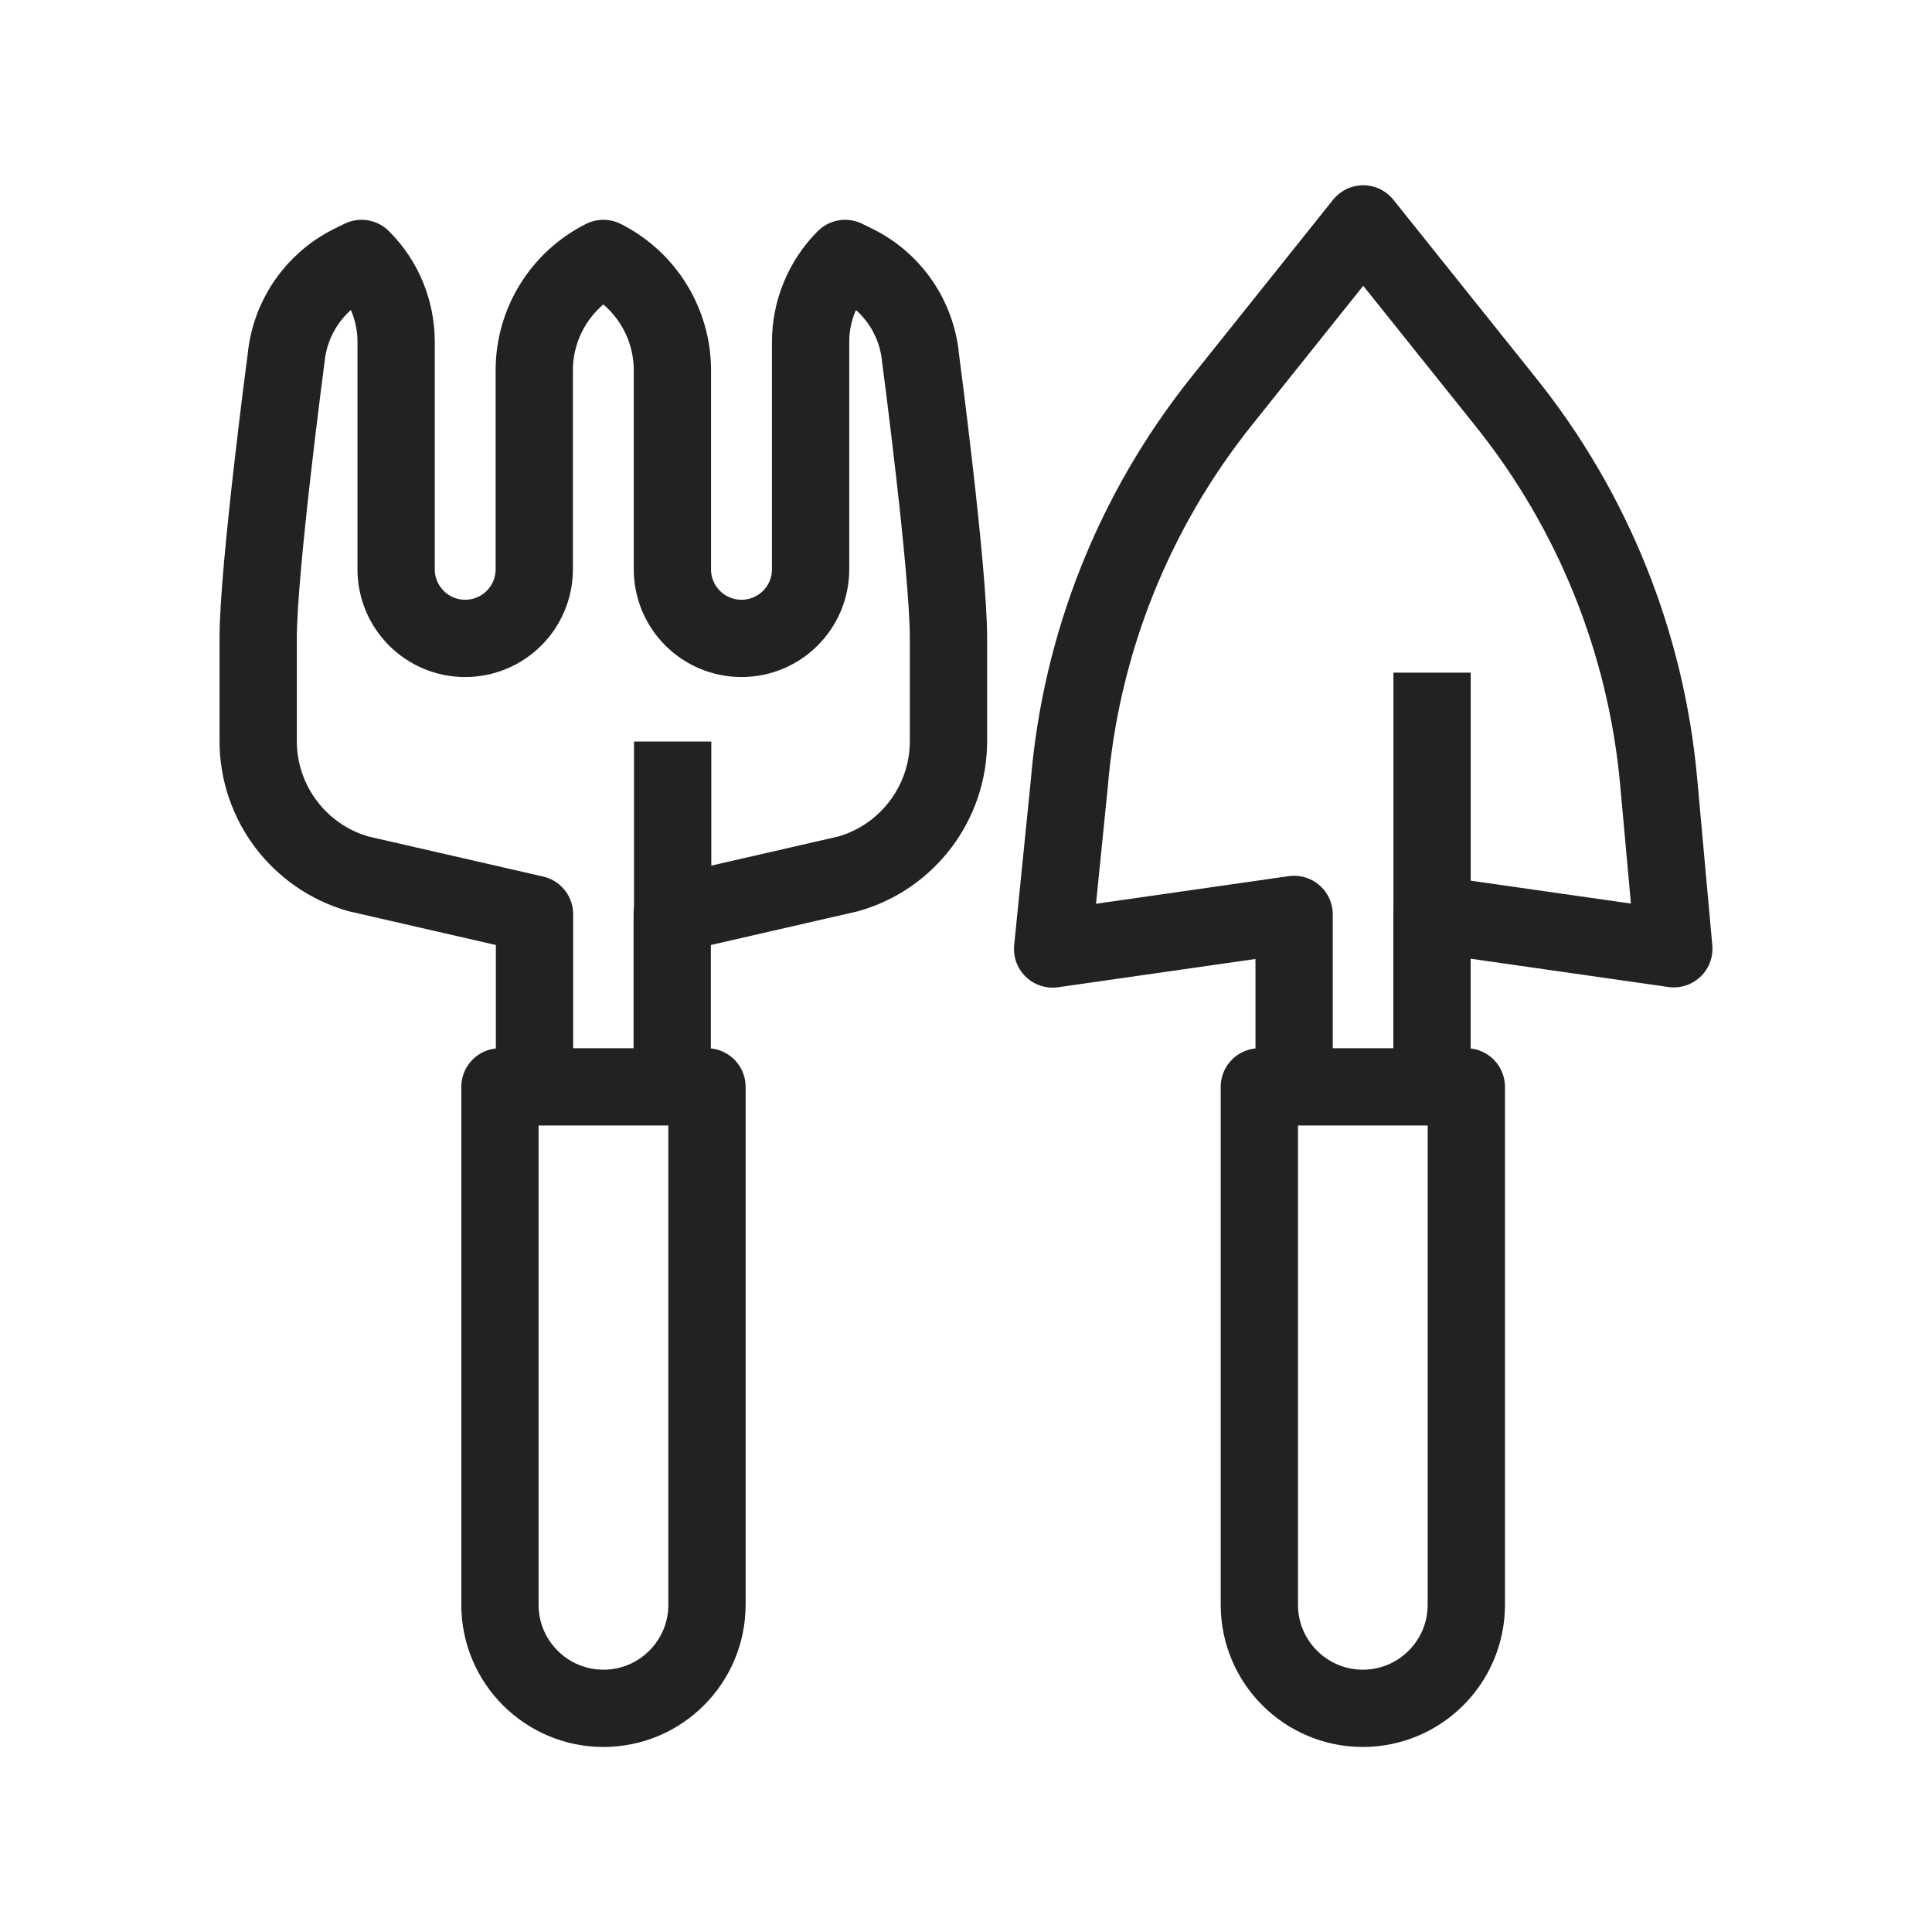
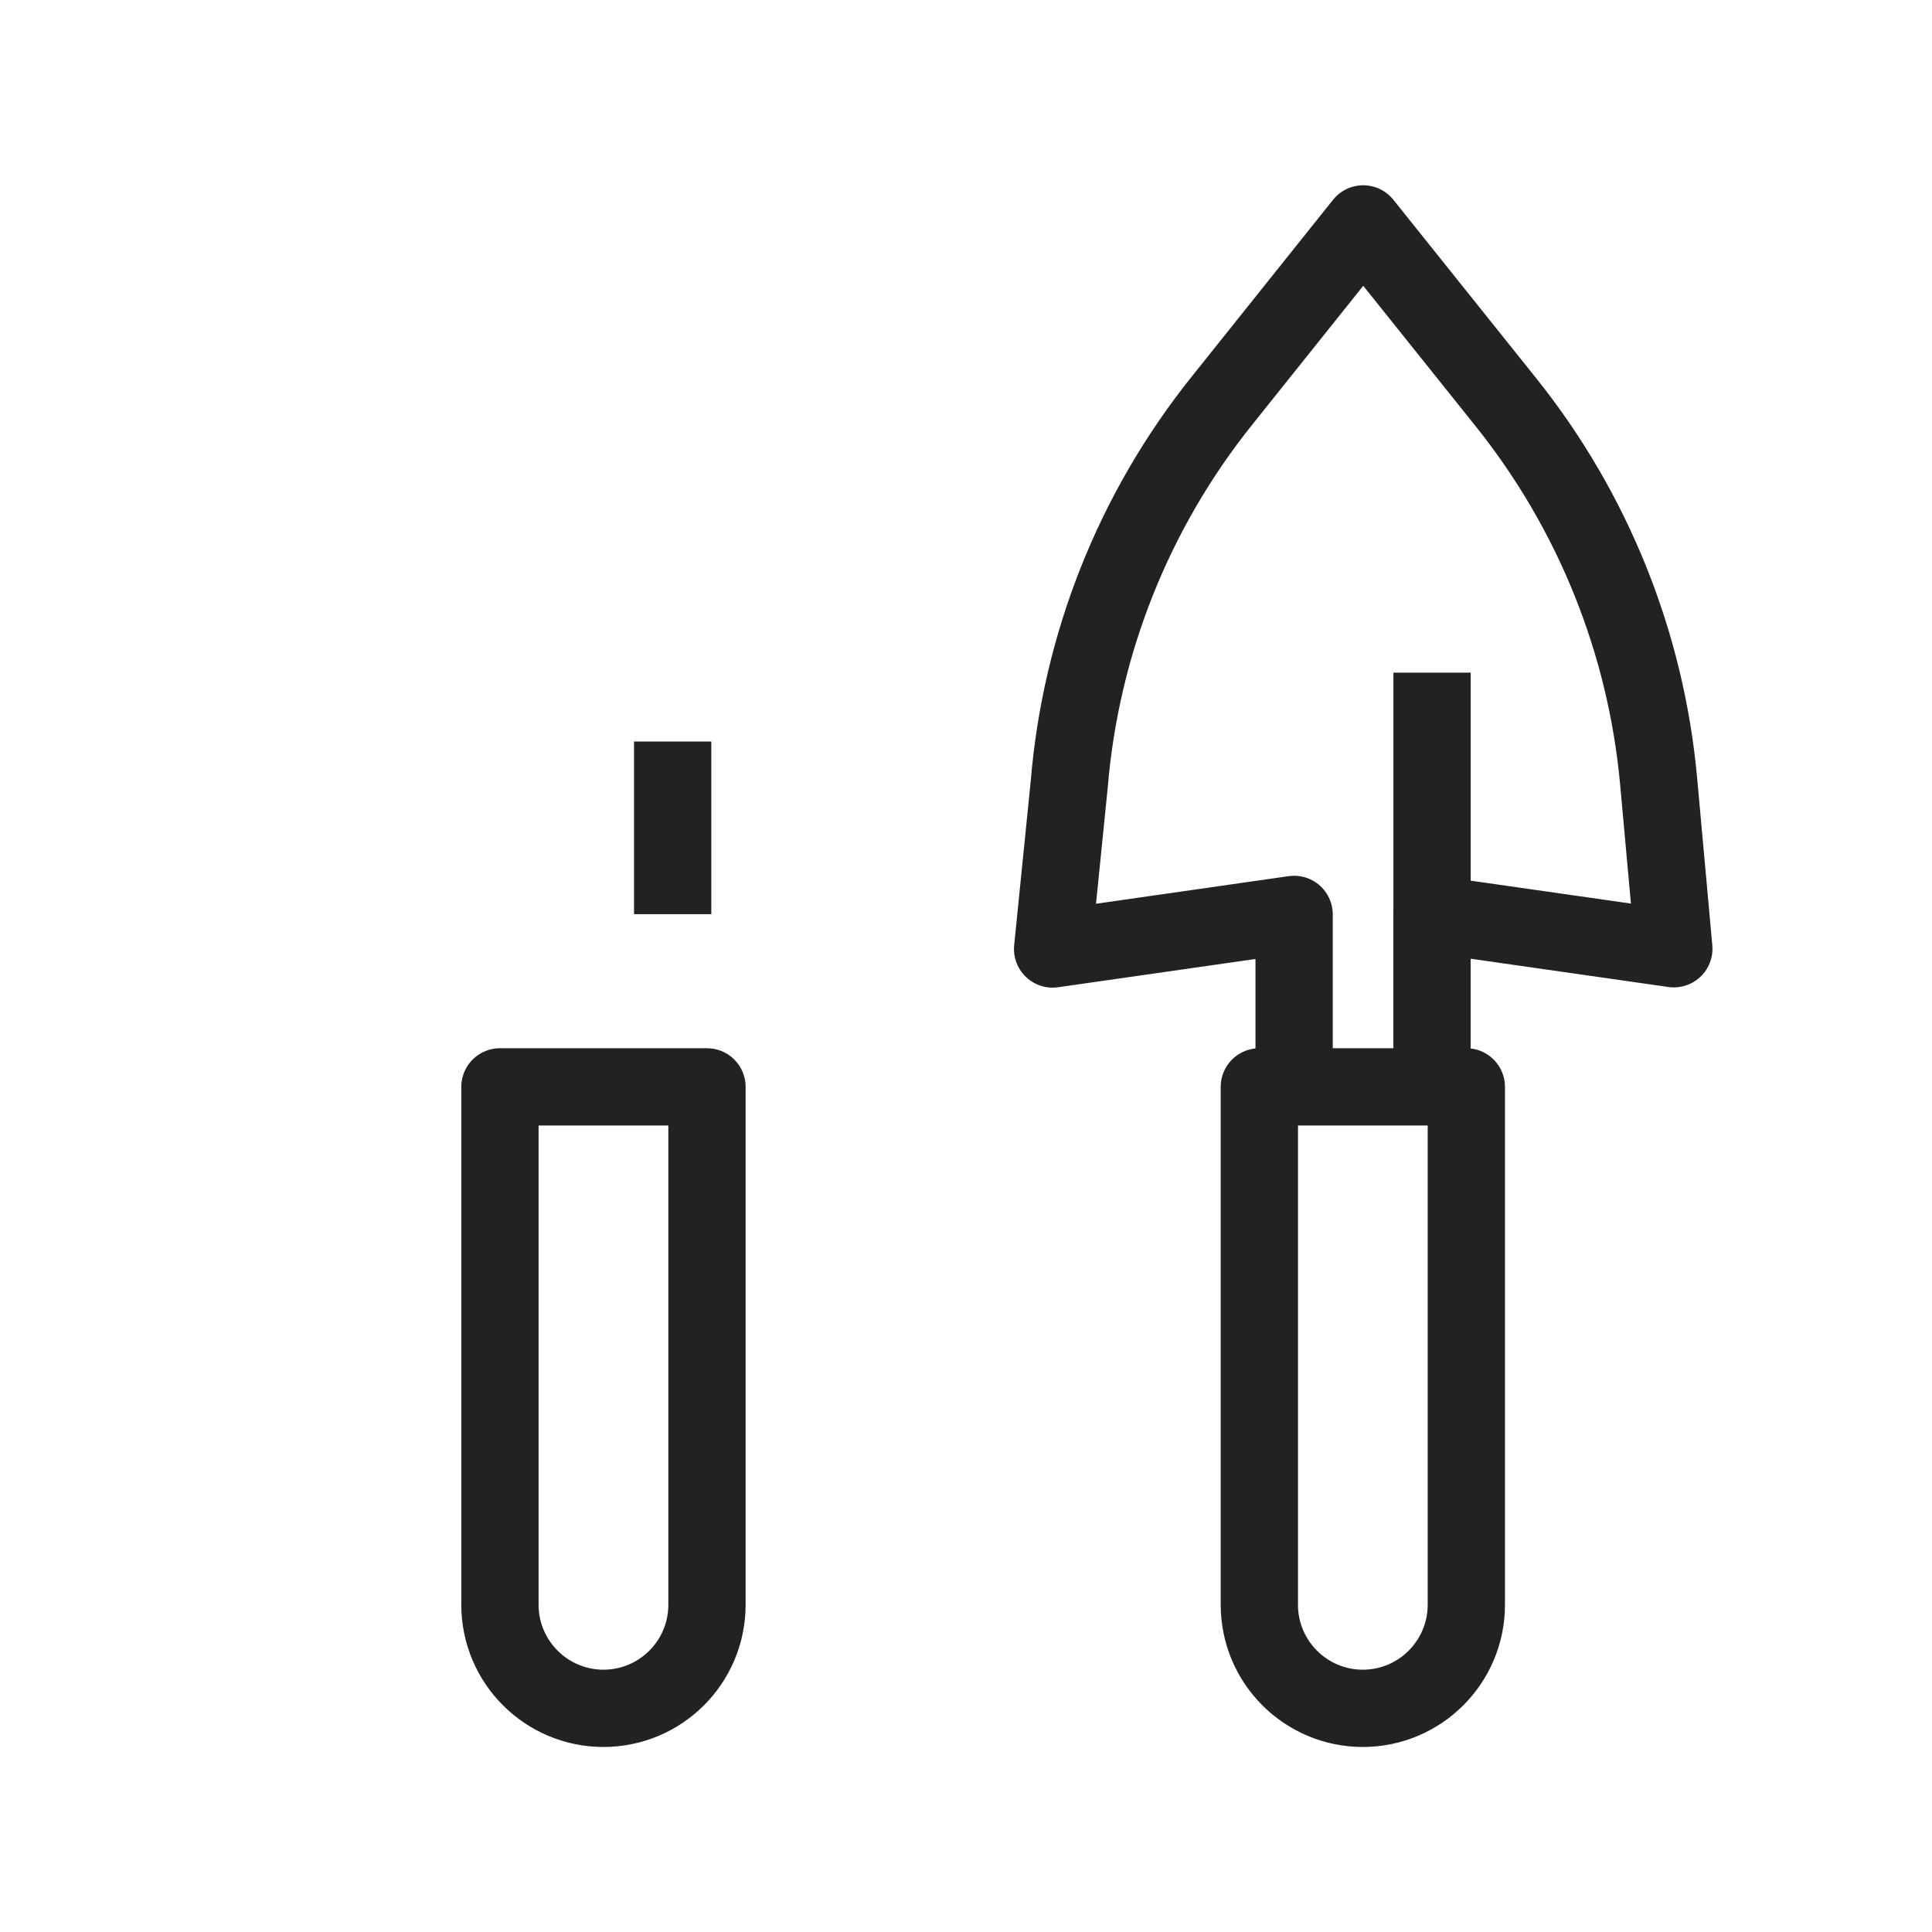
<svg xmlns="http://www.w3.org/2000/svg" width="30" height="30" viewBox="0 0 30 30" fill="none">
-   <path d="M8.3 17.413V14.196L5.566 13.569C4.647 13.307 4.009 12.467 4.009 11.507C4.009 11.507 4.009 10.445 4.009 9.909C4.009 8.836 4.444 5.551 4.444 5.551C4.508 4.924 4.887 4.377 5.446 4.096L5.614 4.013C5.96 4.354 6.151 4.823 6.151 5.307V8.84C6.151 9.432 6.631 9.913 7.223 9.913C7.816 9.913 8.296 9.432 8.296 8.84V5.75C8.296 5.014 8.712 4.343 9.369 4.013C10.025 4.343 10.441 5.014 10.441 5.75V8.84C10.441 9.432 10.921 9.913 11.514 9.913C12.107 9.913 12.587 9.432 12.587 8.84V5.307C12.587 4.823 12.782 4.354 13.123 4.013L13.292 4.096C13.854 4.377 14.233 4.928 14.293 5.551C14.293 5.551 14.728 8.836 14.728 9.909C14.728 10.445 14.728 11.507 14.728 11.507C14.728 12.463 14.094 13.307 13.172 13.569L10.438 14.196V17.413" stroke="#222222" stroke-width="1.2" stroke-miterlimit="10" stroke-linejoin="round" />
  <path d="M22.236 17.413V14.195L25.991 14.732L25.755 12.129C25.559 9.984 24.738 7.94 23.392 6.256L21.168 3.477L18.974 6.222C17.608 7.928 16.783 9.999 16.603 12.178L16.345 14.736L20.095 14.199V17.417" stroke="#222222" stroke-width="1.2" stroke-miterlimit="10" stroke-linejoin="round" />
  <path d="M22.237 10.445V14.195" stroke="#222222" stroke-width="1.2" stroke-miterlimit="10" stroke-linejoin="round" />
  <path d="M21.164 26.527C20.275 26.527 19.555 25.807 19.555 24.918V16.877H22.769V24.918C22.769 25.807 22.049 26.527 21.16 26.527H21.164Z" stroke="#222222" stroke-width="1.2" stroke-miterlimit="10" stroke-linejoin="round" />
  <path d="M9.372 26.527C8.484 26.527 7.763 25.807 7.763 24.918V16.877H10.978V24.918C10.978 25.807 10.258 26.527 9.369 26.527H9.372Z" stroke="#222222" stroke-width="1.2" stroke-miterlimit="10" stroke-linejoin="round" />
  <path d="M10.445 11.514V14.195" stroke="#222222" stroke-width="1.2" stroke-miterlimit="10" stroke-linejoin="round" />
</svg>